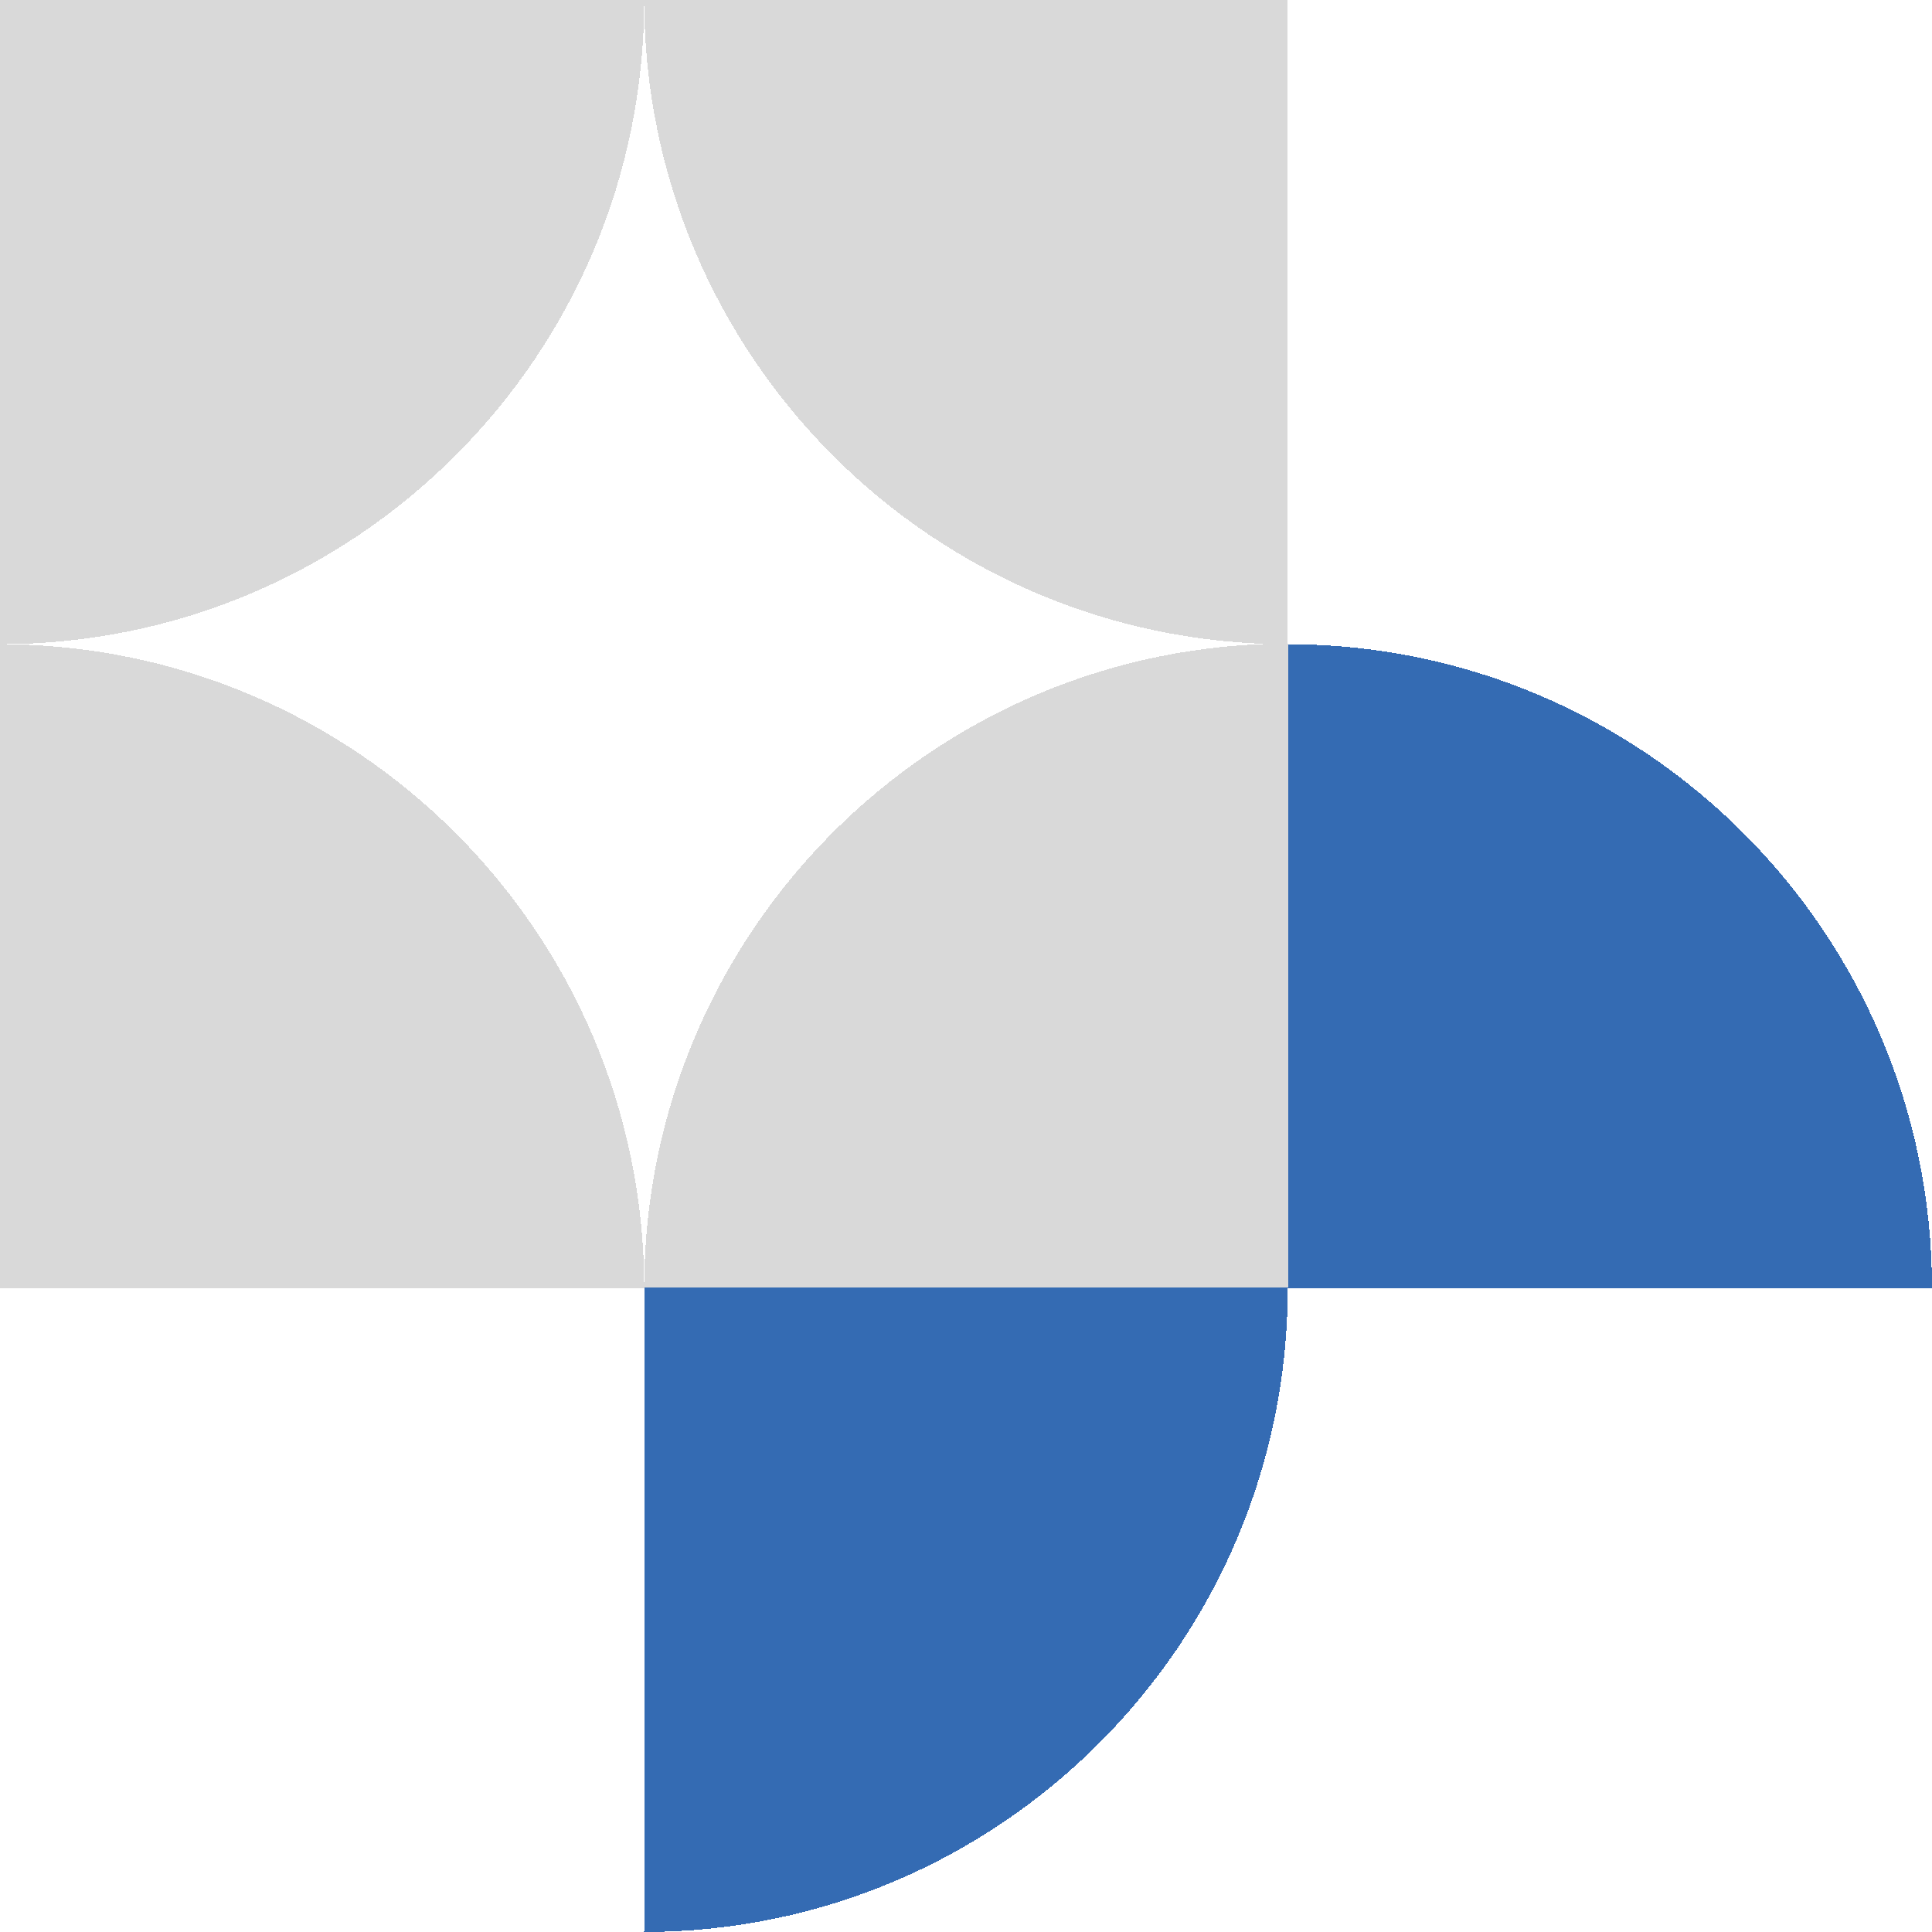
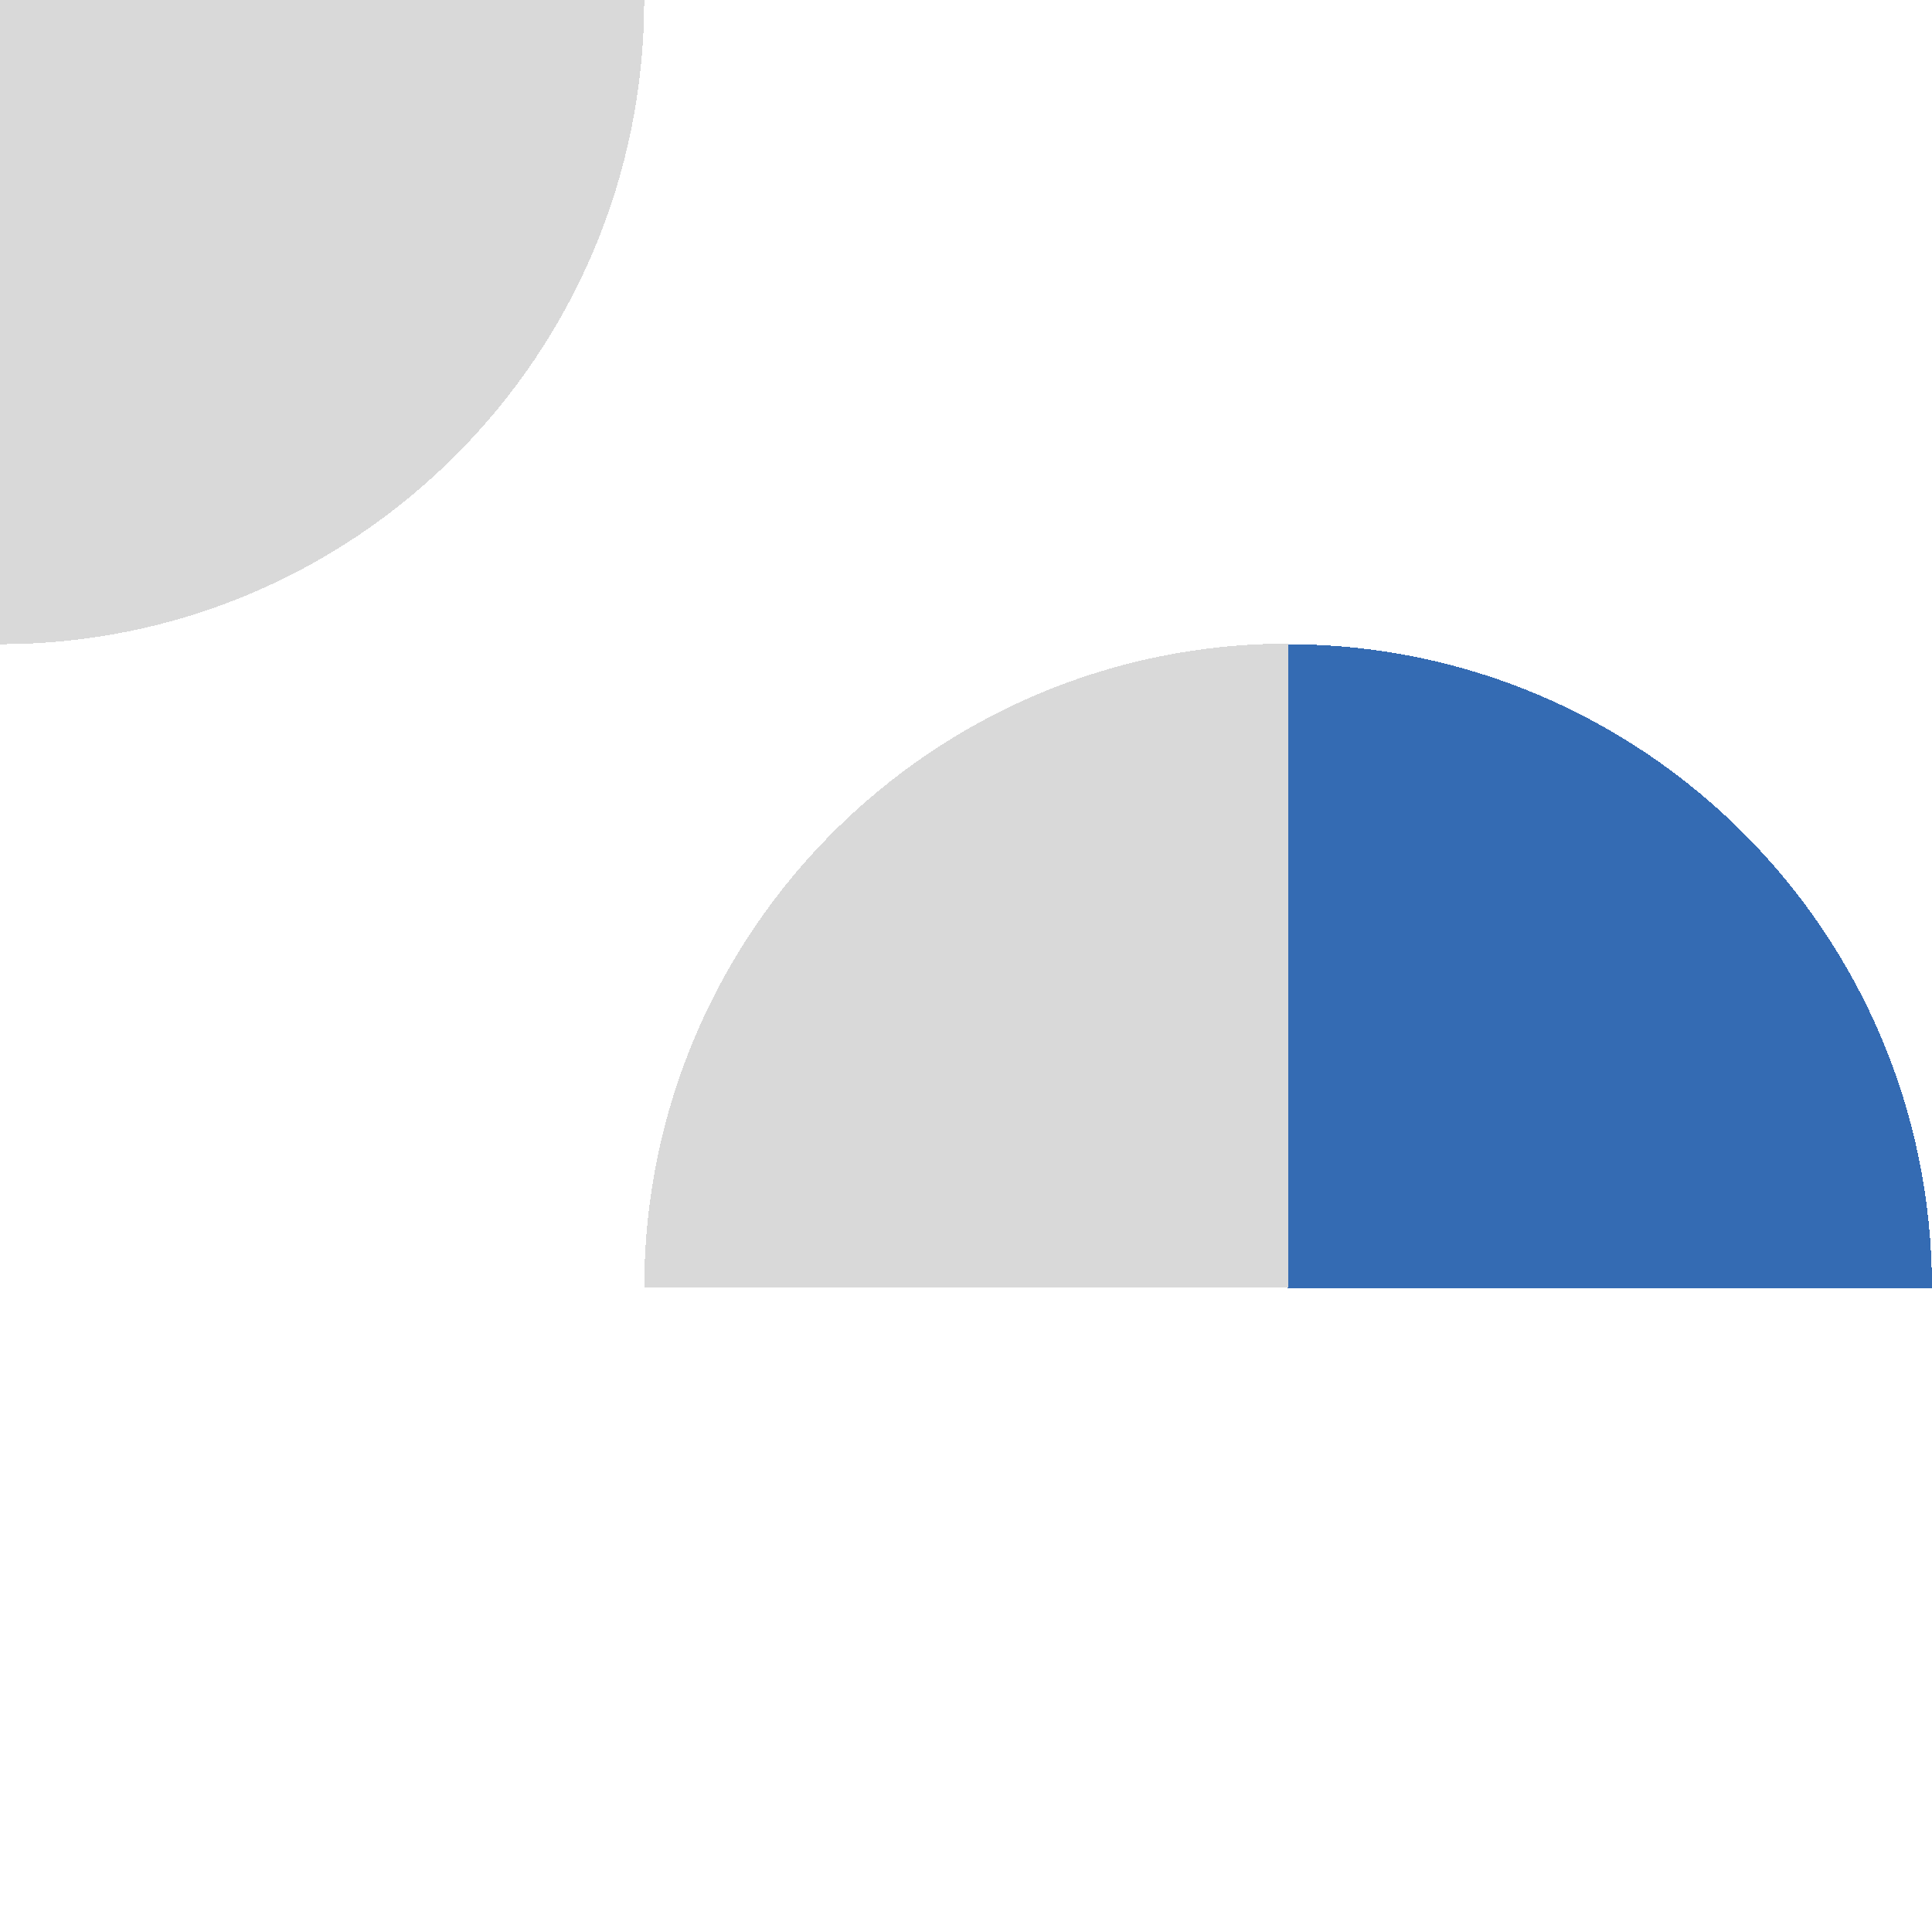
<svg xmlns="http://www.w3.org/2000/svg" version="1.1" id="Layer_1" x="0px" y="0px" style="enable-background:new 0 0 296.3 296.3;" xml:space="preserve" viewBox="0 0 296.3 296.3">
  <style type="text/css"> .st2{fill:#D9D9D9;}.st1{fill:#346bb3;} </style>
-   <path class="st2" d="M197.5,98.8C143,98.8,98.8,54.5,98.8,0 M197.5,98.8V0H98.8" shape-rendering="crispEdges" />
  <path class="st2" d="M98.8,0c0,54.5-44.2,98.8-98.8,98.8 M98.8,0H0v98.8" shape-rendering="crispEdges" />
-   <path class="st1" d="M197.5,197.5c0,54.5-44.2,98.8-98.8,98.8 M197.5,197.5H98.8v98.8" shape-rendering="crispEdges" />
-   <path class="st2" d="M0,98.8c54.5,0,98.8,44.2,98.8,98.8 M0,98.8v98.8h98.8" shape-rendering="crispEdges" />
  <path class="st1" d="M197.5,98.8c54.5,0,98.8,44.2,98.8,98.8 M197.5,98.8v98.8h98.8" shape-rendering="crispEdges" />
  <path class="st2" d="M98.8,197.5c0-54.5,44.2-98.8,98.8-98.8 M98.8,197.5h98.8V98.8" shape-rendering="crispEdges" />
</svg>